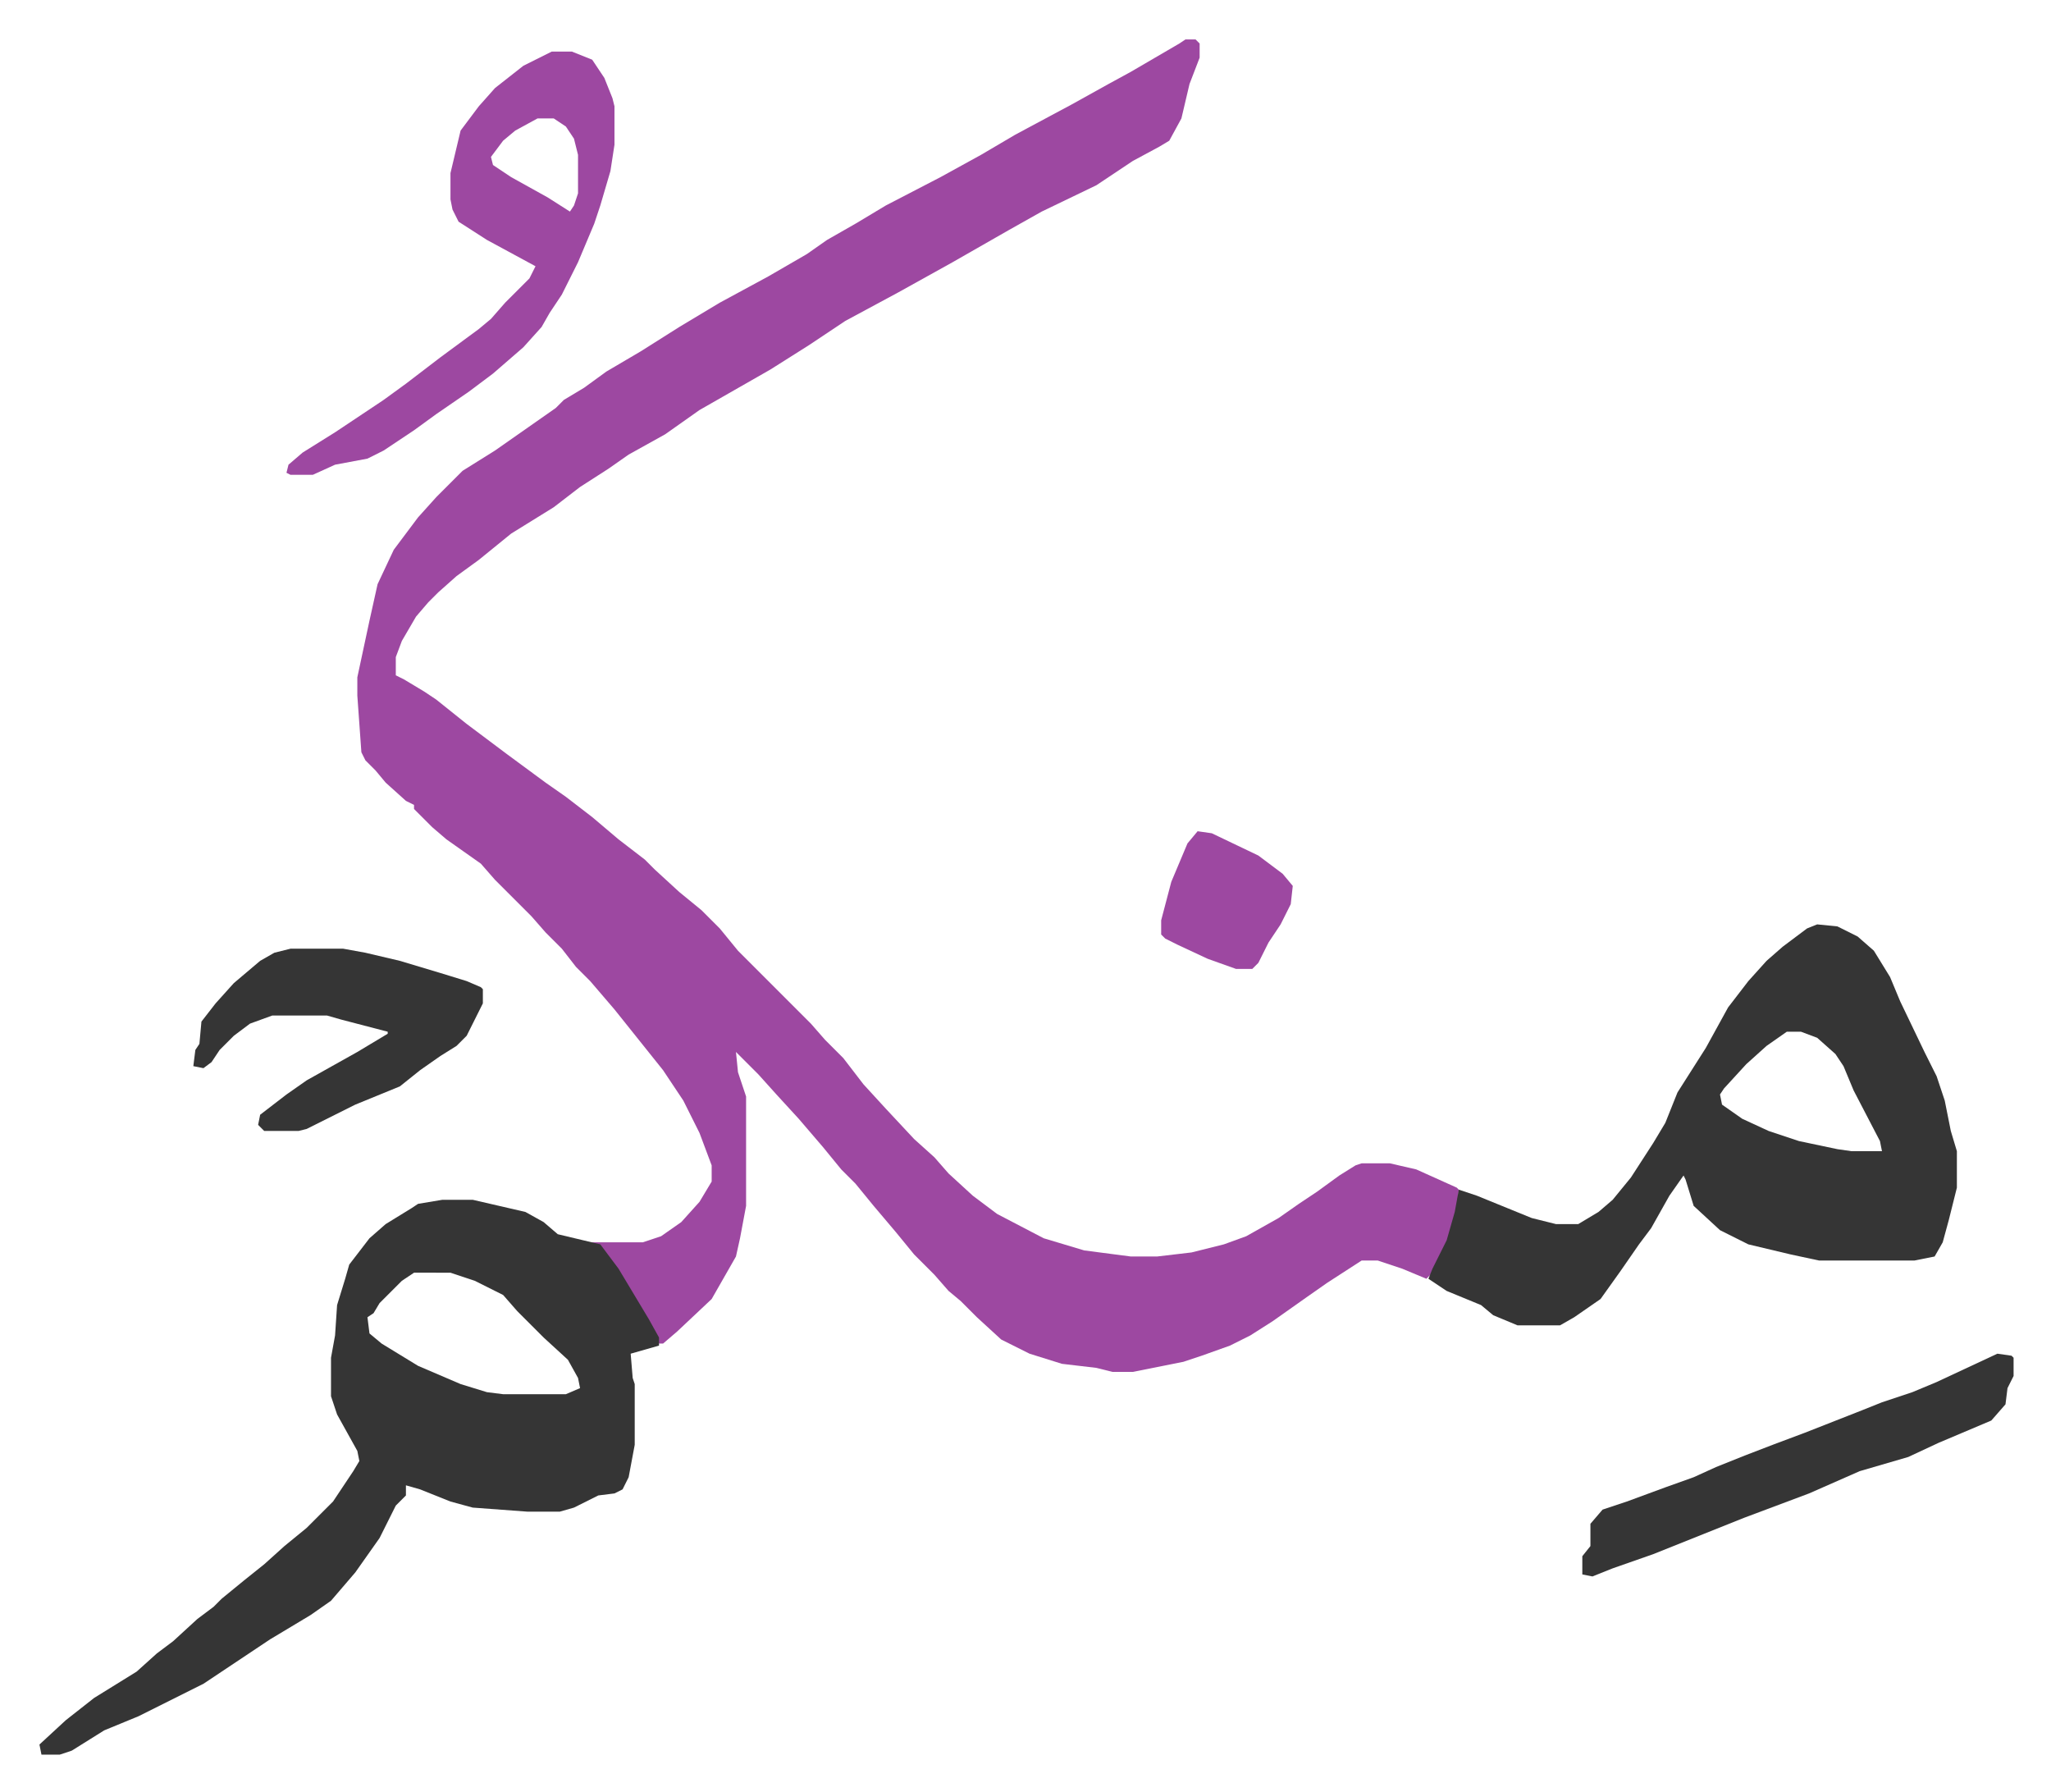
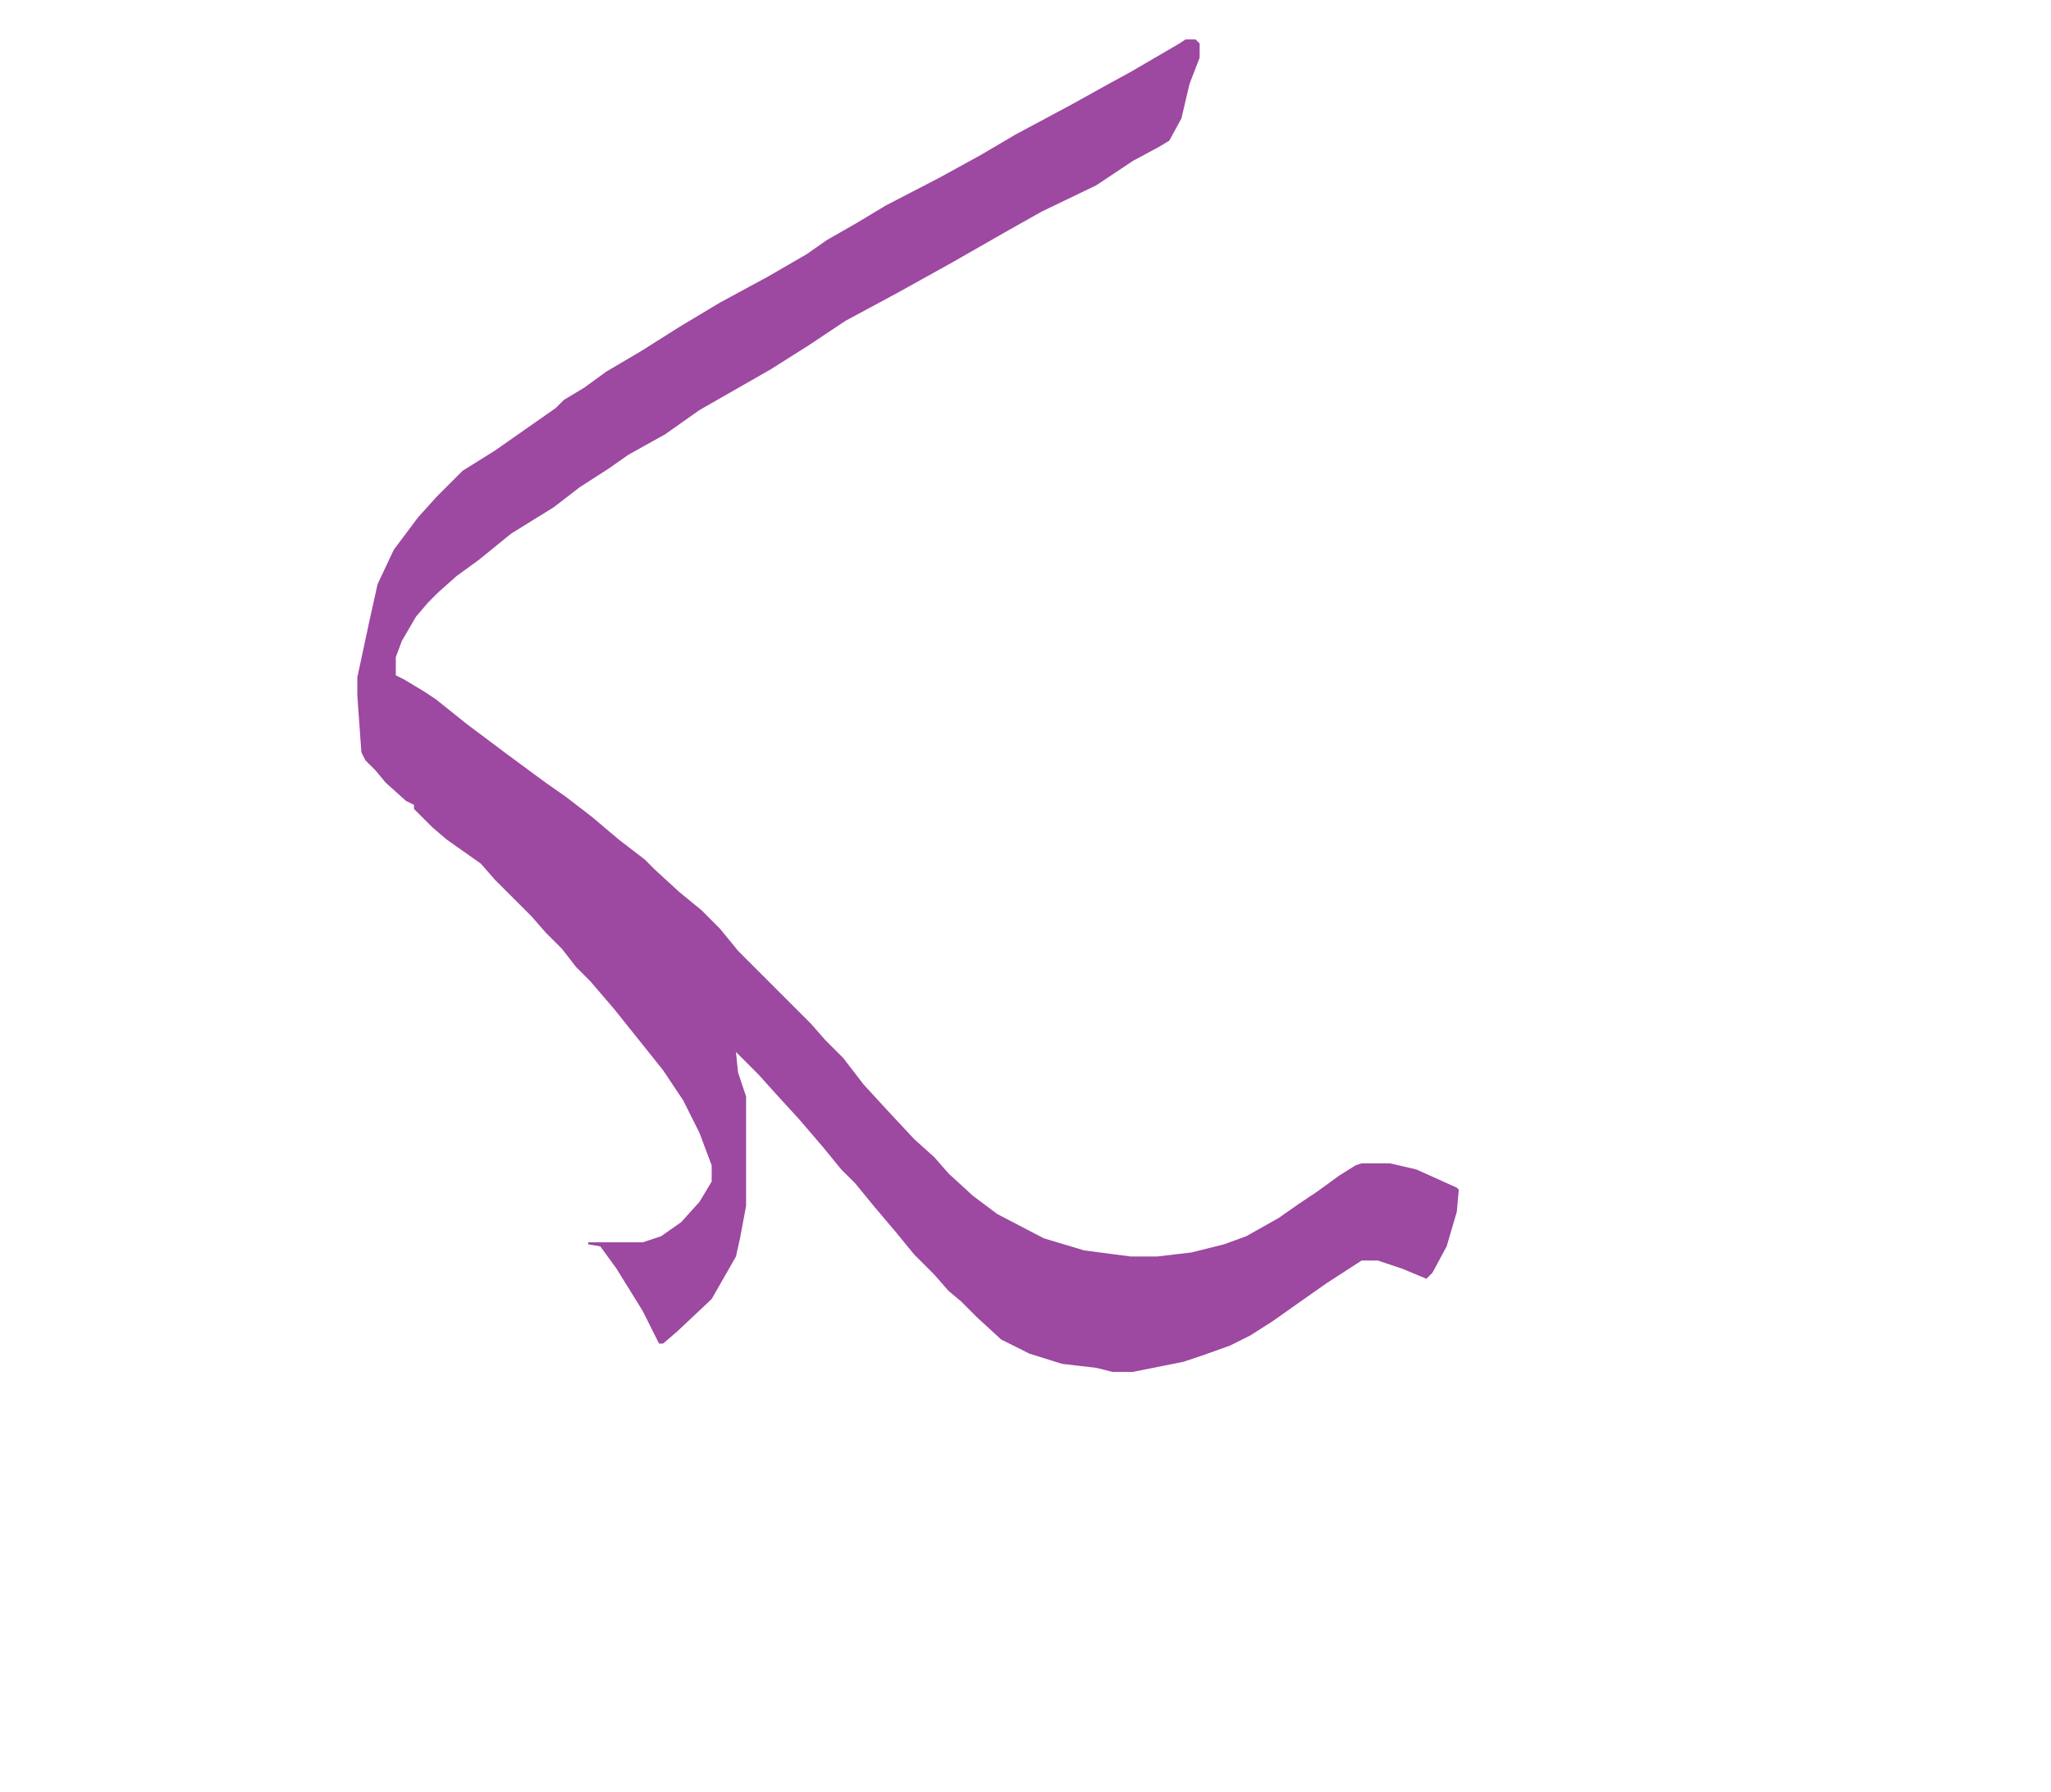
<svg xmlns="http://www.w3.org/2000/svg" role="img" viewBox="-19.48 291.52 1012.96 884.96">
  <path fill="#9d48a1" id="rule_ikhfa" d="M566 311h5l2 2v7l-5 13-4 17-6 11-5 3-13 7-18 12-27 13-16 9-7 4-21 12-27 15-26 14-18 12-19 12-21 12-14 8-17 12-18 10-10 7-14 9-13 10-21 13-16 13-11 8-9 8-5 5-6 7-7 12-3 8v9l4 2 10 6 6 4 15 12 20 15 19 14 10 7 13 10 13 11 13 10 5 5 12 11 11 9 9 9 9 11 36 36 7 8 9 9 10 13 11 12 14 15 10 9 7 8 12 11 12 9 23 12 20 6 23 3h13l17-2 16-4 11-4 16-9 10-7 9-6 11-8 8-5 3-1h14l13 3 20 9 1 1-1 11-5 17-7 13-3 3-12-5-12-4h-8l-17 11-10 7-17 12-11 7-10 5-14 5-9 3-10 2-15 3h-10l-8-2-17-2-16-5-14-7-12-11-8-8-6-5-7-8-10-10-9-11-11-13-9-11-7-7-9-11-12-14-11-12-9-10-11-11 1 10 4 12v54l-3 16-2 9-12 21-17 16-7 6h-2l-8-16-13-21-8-11-6-1v-1h27l9-3 10-7 9-10 6-10v-8l-6-16-8-16-10-15-8-10-8-10-8-10-12-14-7-7-7-9-8-8-7-8-18-18-7-8-17-12-7-6-5-5-4-4v-2l-4-2-10-9-5-6-5-5-2-4-2-28v-9l6-28 4-18 8-17 12-16 9-10 8-8 5-5 16-10 20-14 10-7 4-4 10-6 11-8 17-10 19-12 20-12 24-13 19-11 10-7 14-8 15-9 27-14 20-11 17-10 28-15 18-10 11-6 24-14z" />
-   <path fill="#353535" id="rule_normal" d="M199 884h15l26 6 9 5 7 6 21 5 9 12 15 25 5 9v4l-14 4 1 12 1 3v30l-3 16-3 6-4 2-8 1-12 6-7 2h-16l-27-2-11-3-15-6-7-2v5l-5 5-8 16-12 17-12 14-10 7-20 12-33 22-32 16-17 7-16 10-6 2H1l-1-5 13-12 14-11 21-13 10-9 8-6 12-11 8-6 4-4 11-9 10-8 10-9 11-9 13-13 10-15 3-5-1-5-10-18-3-9v-19l2-11 1-15 4-13 2-7 10-13 8-7 13-8 3-2zm-14 36l-6 4-11 11-3 5-3 2 1 8 6 5 18 11 21 9 13 4 8 1h31l7-3-1-5-5-9-12-11-5-5-8-8-7-8-14-7-12-4zm693-172l10 1 10 5 8 7 8 13 5 12 12 25 6 12 4 12 3 15 3 10v18l-4 16-3 11-4 7-10 2h-47l-14-3-21-5-14-7-13-12-4-13-1-2-7 10-9 16-6 8-9 13-10 14-13 9-7 4h-21l-12-5-6-5-17-7-9-6 2-5 7-14 4-14 2-11 9 3 27 11 12 3h11l10-6 7-6 9-11 11-17 6-10 6-15 7-11 7-11 11-20 10-13 9-10 8-7 12-9zm-15 53l-10 7-10 9-11 12-2 3 1 5 10 7 13 6 15 5 19 4 7 1h15l-1-5-13-25-5-12-4-6-9-8-8-3z" />
-   <path fill="#9d48a1" id="rule_ikhfa" d="M253 317h10l10 4 6 9 4 10 1 4v19l-2 13-5 17-3 9-8 19-8 16-6 9-4 7-9 10-15 13-12 9-16 11-11 8-15 10-8 4-16 3-11 5h-11l-2-1 1-4 7-6 16-10 24-16 11-8 17-13 19-14 6-5 7-8 12-12 3-6-24-13-14-9-3-6-1-5v-13l5-21 9-12 8-9 14-11zm-7 33l-11 6-6 5-6 8 1 4 9 6 18 10 11 7 2-3 2-6v-19l-2-8-4-6-6-4z" />
-   <path fill="#353535" id="rule_normal" d="M967 960l7 1 1 1v9l-3 6-1 8-7 8-26 11-15 7-24 7-25 11-16 6-16 6-10 4-10 4-25 10-20 7-10 4-5-1v-9l4-5v-11l6-7 12-4 19-7 14-5 11-5 15-6 13-5 16-6 28-11 10-4 15-5 12-5zM124 760h26l11 2 17 4 20 6 13 4 7 3 1 1v7l-8 16-5 5-8 5-10 7-10 8-22 9-24 12-4 1h-17l-3-3 1-5 13-10 10-7 25-14 15-9v-1l-23-6-7-2h-27l-11 4-8 6-7 7-4 6-4 3-5-1 1-8 2-3 1-11 7-9 9-10 13-11 7-4z" />
-   <path fill="#9d48a1" id="rule_ikhfa" d="M572 702l7 1 23 11 12 9 5 6-1 9-5 10-6 9-5 10-3 3h-8l-14-5-15-7-6-3-2-2v-7l5-19 8-19z" />
</svg>